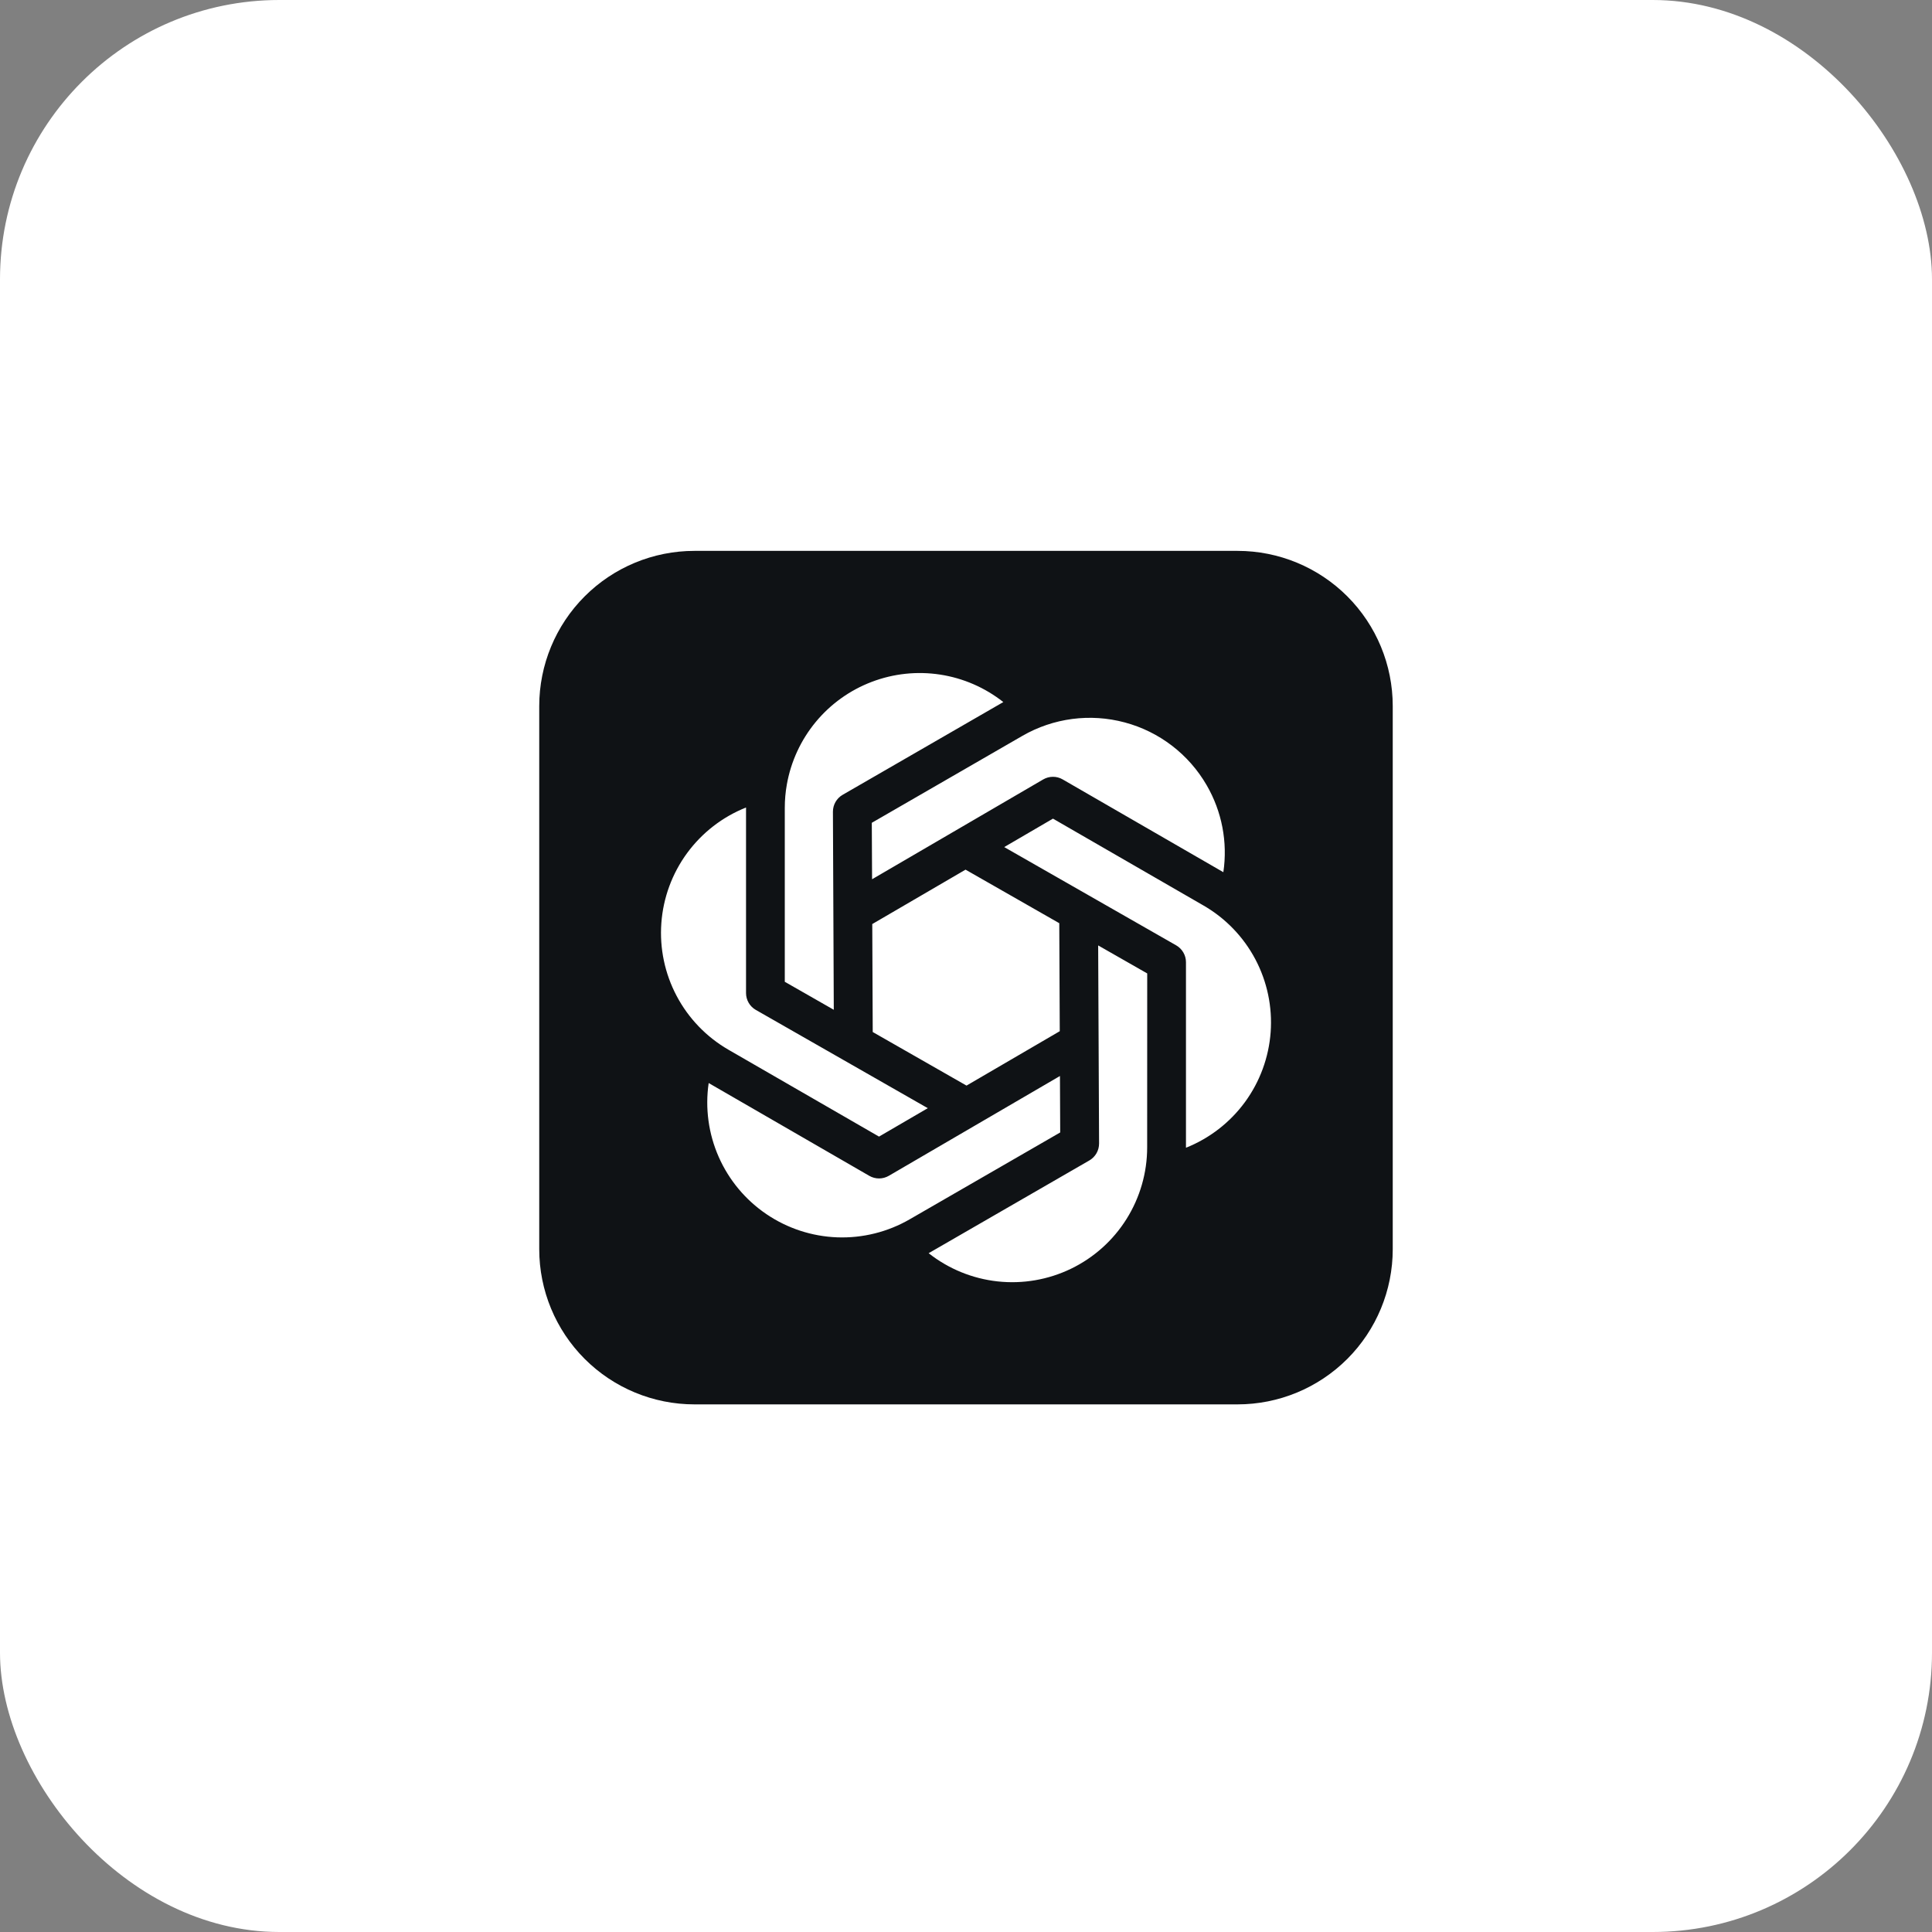
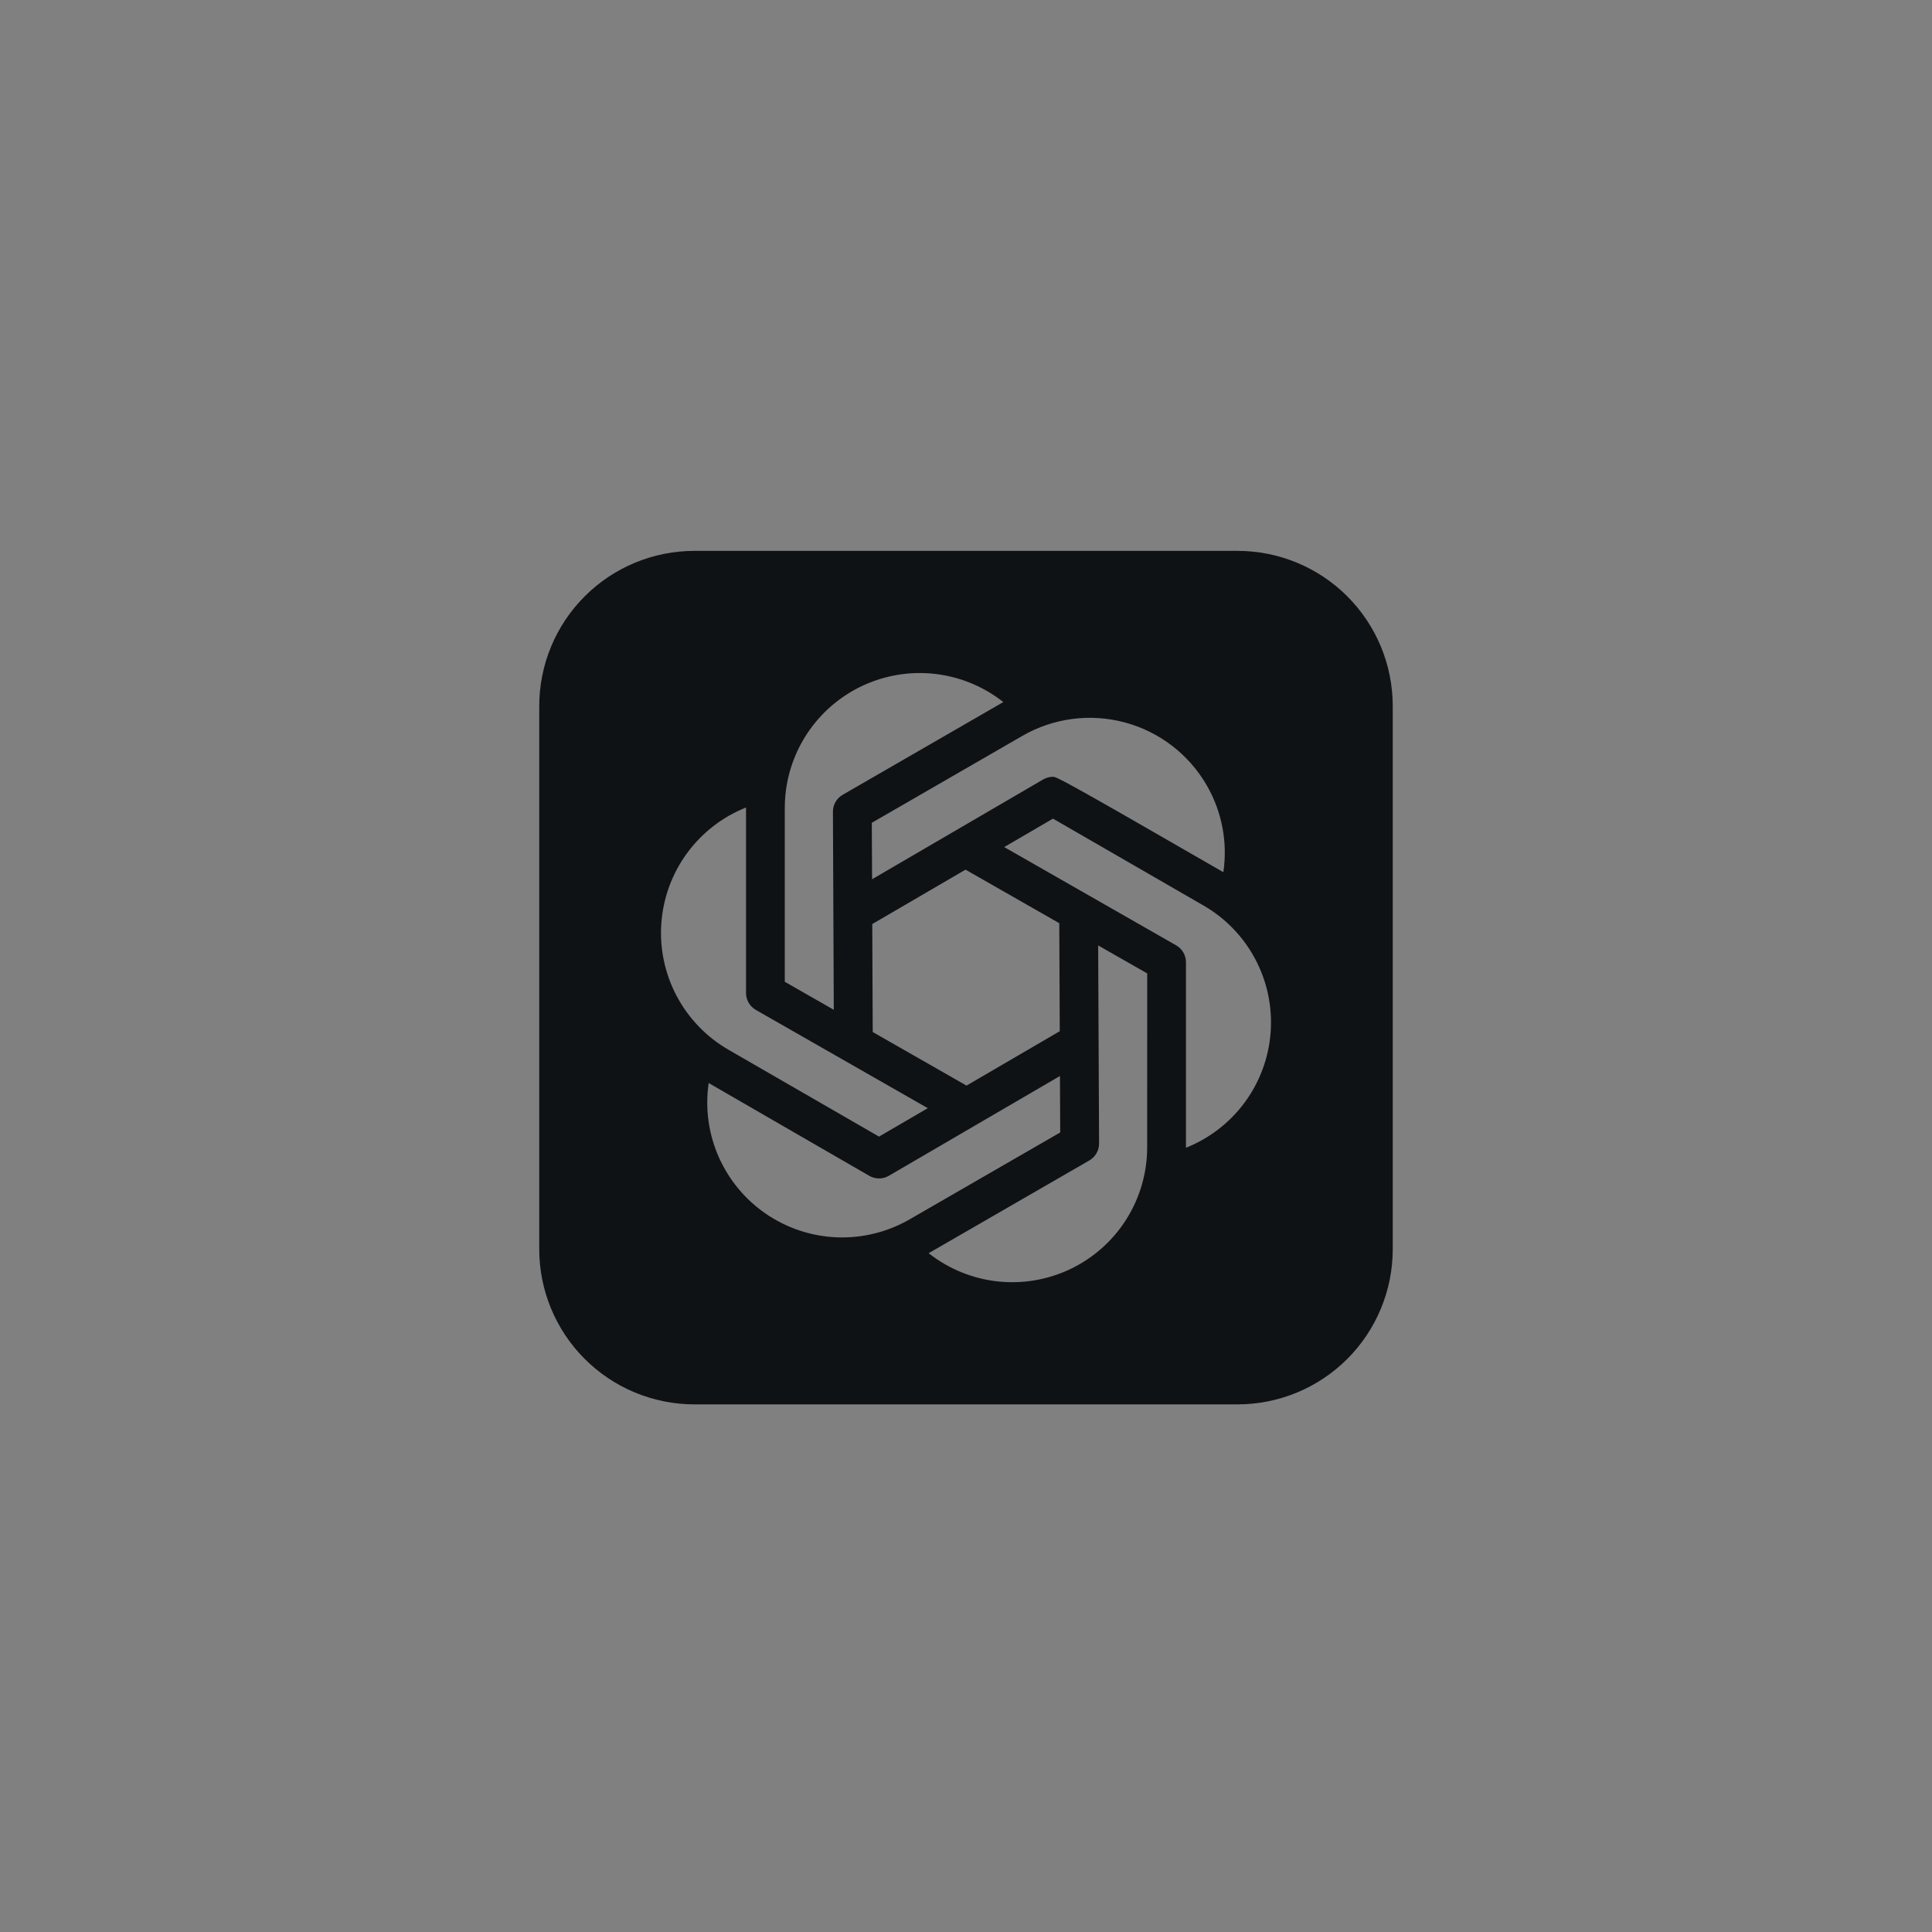
<svg xmlns="http://www.w3.org/2000/svg" width="83" height="83" viewBox="0 0 83 83" fill="none">
  <rect x="0" y="0" width="83" height="83" fill="#808080" stroke="none" />
-   <rect width="83" height="83" rx="12" fill="white" />
-   <path fill-rule="evenodd" clip-rule="evenodd" d="M29.833 23.666C28.065 23.666 26.369 24.368 25.119 25.619C23.869 26.869 23.166 28.565 23.166 30.333V53.666C23.166 55.434 23.869 57.13 25.119 58.38C26.369 59.63 28.065 60.333 29.833 60.333H53.166C54.935 60.333 56.63 59.63 57.881 58.38C59.131 57.13 59.833 55.434 59.833 53.666V30.333C59.833 28.565 59.131 26.869 57.881 25.619C56.63 24.368 54.935 23.666 53.166 23.666H29.833ZM33.803 33.703C33.978 32.715 34.405 31.79 35.044 31.017C35.683 30.244 36.511 29.651 37.449 29.294C38.386 28.937 39.399 28.829 40.39 28.981C41.381 29.133 42.316 29.54 43.103 30.161L43.09 30.169L36.2 34.146C36.073 34.219 35.967 34.325 35.894 34.453C35.821 34.58 35.783 34.724 35.783 34.871L35.82 43.381L33.715 42.178V34.708C33.715 34.363 33.745 34.028 33.803 33.703ZM51.84 33.734C52.494 34.862 52.747 36.179 52.556 37.469L52.54 37.461L45.651 33.483C45.524 33.409 45.38 33.371 45.233 33.372C45.086 33.372 44.942 33.412 44.815 33.486L37.465 37.773L37.453 35.348L43.923 31.613C45.255 30.845 46.836 30.638 48.32 31.036C49.805 31.433 51.071 32.404 51.84 33.734ZM37.473 39.698L37.493 44.336L41.522 46.638L45.528 44.301L45.507 39.661L41.48 37.361L37.473 39.698ZM43.142 36.391L45.236 35.169L51.706 38.903C52.649 39.447 53.419 40.246 53.929 41.208C54.438 42.17 54.667 43.257 54.588 44.342C54.509 45.428 54.126 46.47 53.483 47.348C52.839 48.226 51.961 48.905 50.95 49.308V41.336C50.95 41.189 50.911 41.045 50.837 40.918C50.763 40.791 50.657 40.685 50.53 40.613L43.142 36.391ZM49.285 41.819L47.178 40.616L47.217 49.126C47.217 49.273 47.179 49.418 47.106 49.545C47.033 49.673 46.927 49.779 46.8 49.853L39.911 53.829L39.895 53.838C40.749 54.512 41.776 54.932 42.858 55.05C43.94 55.168 45.033 54.979 46.013 54.505C46.993 54.031 47.819 53.29 48.397 52.368C48.975 51.446 49.283 50.379 49.283 49.291L49.285 41.819ZM45.536 46.226L45.547 48.651L39.078 52.384C38.135 52.928 37.058 53.196 35.97 53.157C34.882 53.117 33.828 52.772 32.927 52.161C32.026 51.55 31.315 50.697 30.876 49.701C30.437 48.705 30.288 47.605 30.445 46.528L30.462 46.538L37.348 50.516C37.475 50.589 37.62 50.627 37.767 50.627C37.914 50.626 38.058 50.587 38.185 50.513L45.536 46.226ZM37.763 48.829L39.858 47.608L32.47 43.386C32.342 43.313 32.236 43.208 32.163 43.081C32.089 42.954 32.05 42.81 32.05 42.663V34.691C31.038 35.093 30.161 35.773 29.517 36.651C28.874 37.529 28.491 38.571 28.412 39.657C28.333 40.742 28.561 41.828 29.071 42.79C29.58 43.752 30.351 44.551 31.293 45.096L37.763 48.829Z" fill="#0F1215" />
+   <path fill-rule="evenodd" clip-rule="evenodd" d="M29.833 23.666C28.065 23.666 26.369 24.368 25.119 25.619C23.869 26.869 23.166 28.565 23.166 30.333V53.666C23.166 55.434 23.869 57.13 25.119 58.38C26.369 59.63 28.065 60.333 29.833 60.333H53.166C54.935 60.333 56.63 59.63 57.881 58.38C59.131 57.13 59.833 55.434 59.833 53.666V30.333C59.833 28.565 59.131 26.869 57.881 25.619C56.63 24.368 54.935 23.666 53.166 23.666H29.833ZM33.803 33.703C33.978 32.715 34.405 31.79 35.044 31.017C35.683 30.244 36.511 29.651 37.449 29.294C38.386 28.937 39.399 28.829 40.39 28.981C41.381 29.133 42.316 29.54 43.103 30.161L43.09 30.169L36.2 34.146C36.073 34.219 35.967 34.325 35.894 34.453C35.821 34.58 35.783 34.724 35.783 34.871L35.82 43.381L33.715 42.178V34.708C33.715 34.363 33.745 34.028 33.803 33.703ZM51.84 33.734C52.494 34.862 52.747 36.179 52.556 37.469L52.54 37.461C45.524 33.409 45.38 33.371 45.233 33.372C45.086 33.372 44.942 33.412 44.815 33.486L37.465 37.773L37.453 35.348L43.923 31.613C45.255 30.845 46.836 30.638 48.32 31.036C49.805 31.433 51.071 32.404 51.84 33.734ZM37.473 39.698L37.493 44.336L41.522 46.638L45.528 44.301L45.507 39.661L41.48 37.361L37.473 39.698ZM43.142 36.391L45.236 35.169L51.706 38.903C52.649 39.447 53.419 40.246 53.929 41.208C54.438 42.17 54.667 43.257 54.588 44.342C54.509 45.428 54.126 46.47 53.483 47.348C52.839 48.226 51.961 48.905 50.95 49.308V41.336C50.95 41.189 50.911 41.045 50.837 40.918C50.763 40.791 50.657 40.685 50.53 40.613L43.142 36.391ZM49.285 41.819L47.178 40.616L47.217 49.126C47.217 49.273 47.179 49.418 47.106 49.545C47.033 49.673 46.927 49.779 46.8 49.853L39.911 53.829L39.895 53.838C40.749 54.512 41.776 54.932 42.858 55.05C43.94 55.168 45.033 54.979 46.013 54.505C46.993 54.031 47.819 53.29 48.397 52.368C48.975 51.446 49.283 50.379 49.283 49.291L49.285 41.819ZM45.536 46.226L45.547 48.651L39.078 52.384C38.135 52.928 37.058 53.196 35.97 53.157C34.882 53.117 33.828 52.772 32.927 52.161C32.026 51.55 31.315 50.697 30.876 49.701C30.437 48.705 30.288 47.605 30.445 46.528L30.462 46.538L37.348 50.516C37.475 50.589 37.62 50.627 37.767 50.627C37.914 50.626 38.058 50.587 38.185 50.513L45.536 46.226ZM37.763 48.829L39.858 47.608L32.47 43.386C32.342 43.313 32.236 43.208 32.163 43.081C32.089 42.954 32.05 42.81 32.05 42.663V34.691C31.038 35.093 30.161 35.773 29.517 36.651C28.874 37.529 28.491 38.571 28.412 39.657C28.333 40.742 28.561 41.828 29.071 42.79C29.58 43.752 30.351 44.551 31.293 45.096L37.763 48.829Z" fill="#0F1215" />
</svg>